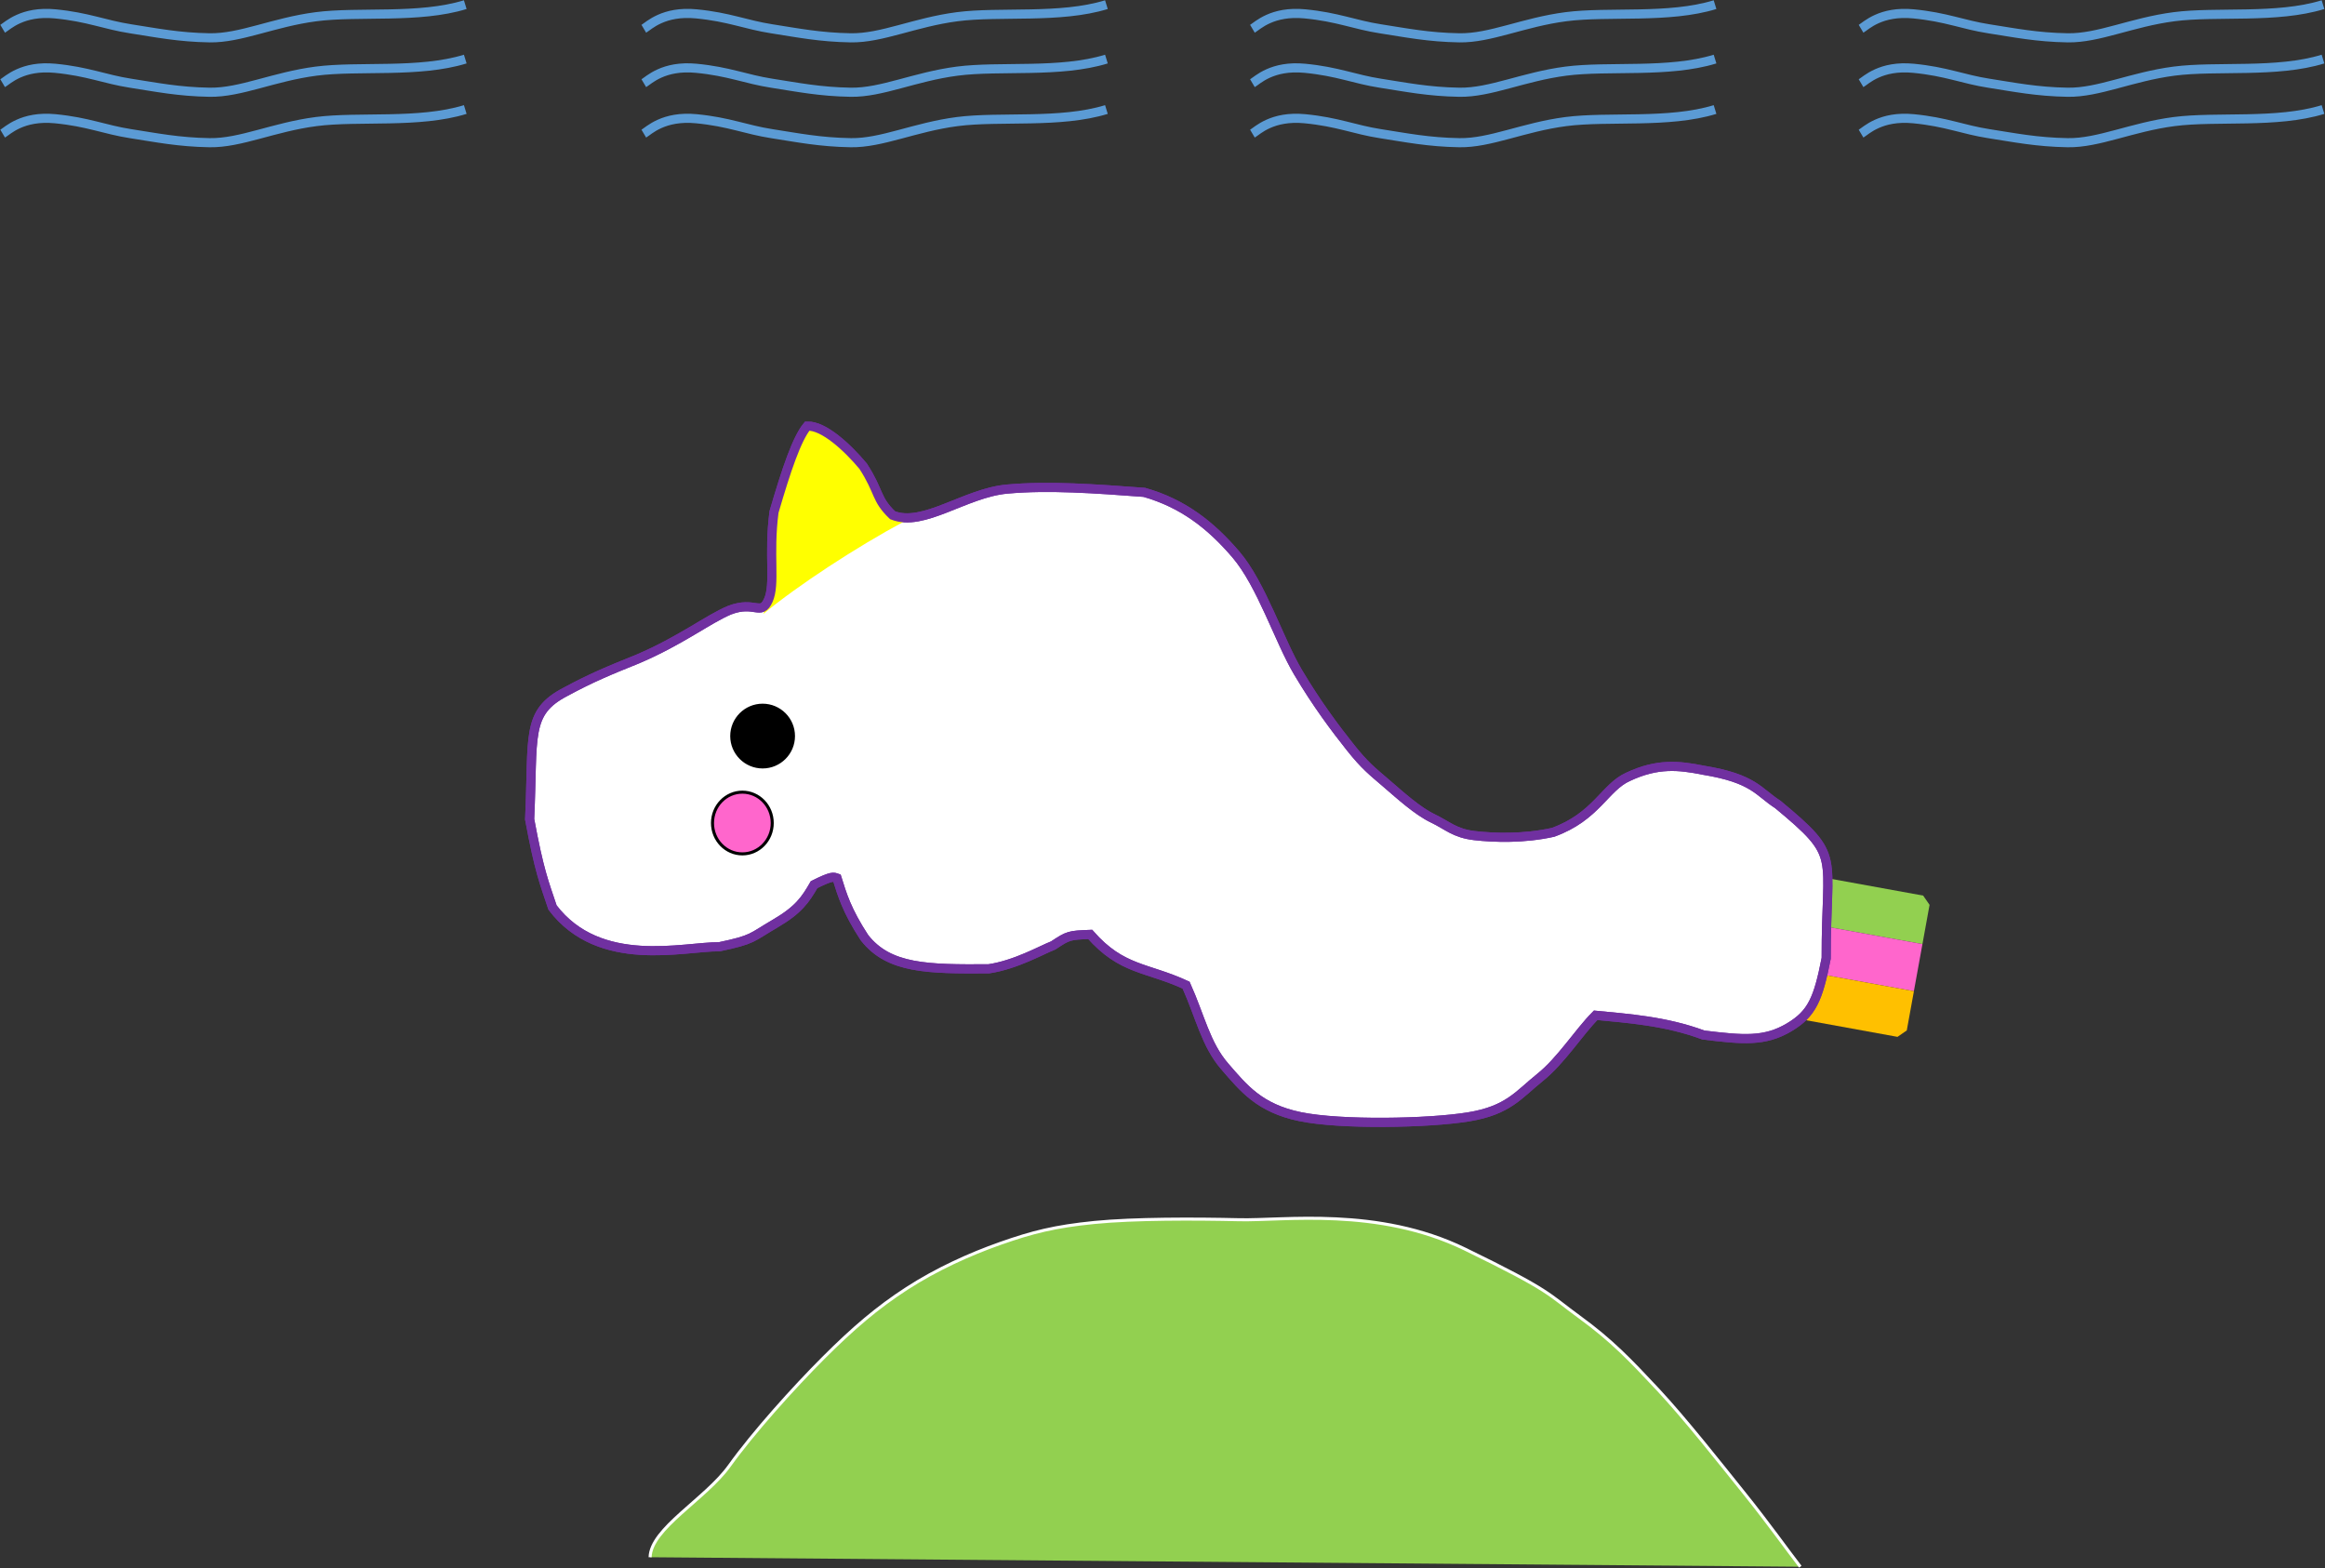
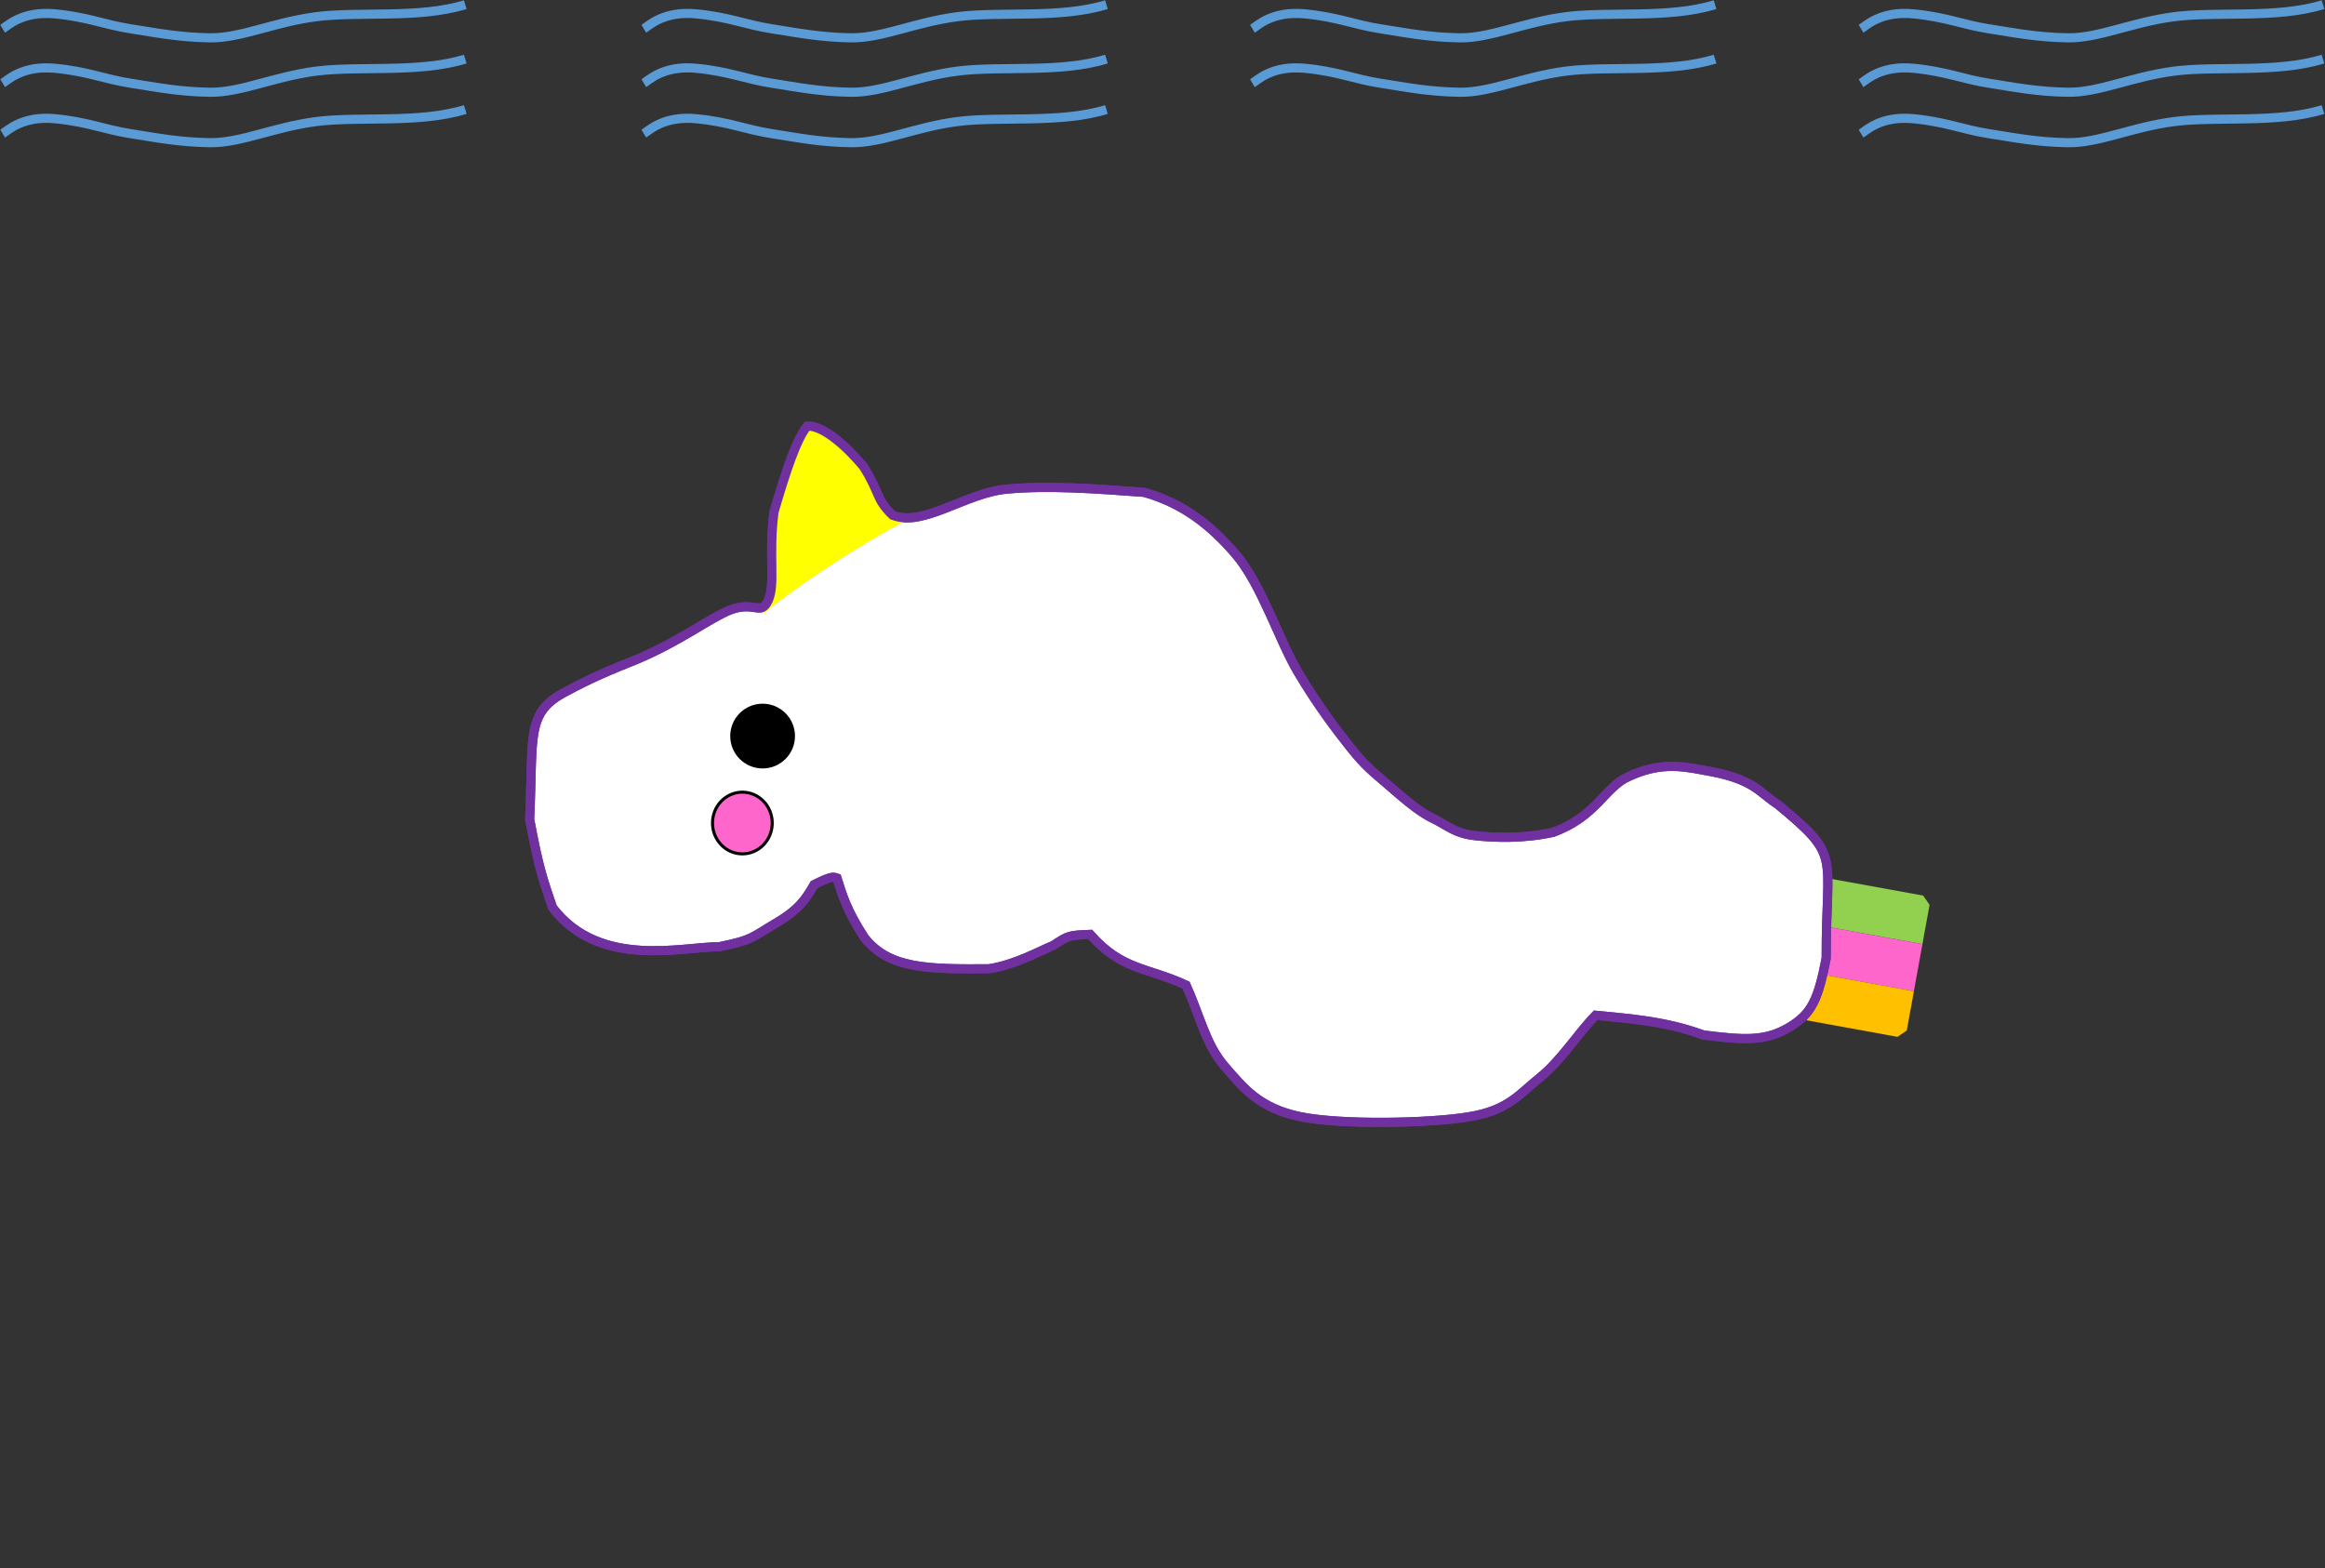
<svg xmlns="http://www.w3.org/2000/svg" width="3503" height="2363" xml:space="preserve" overflow="hidden">
  <rect width="100%" height="100%" fill="#333333" stroke="none" />
  <g transform="translate(-266 -131)">
-     <path d="M1245.5 2477.2C1246.47 2433.97 1329.04 2389.57 1364.87 2339.56 1400.69 2289.55 1461.79 2221.67 1506.32 2177.14 1550.85 2132.61 1587.53 2101.17 1632.06 2072.35 1676.59 2043.54 1726.36 2020.83 1773.51 2004.24 1820.67 1987.65 1855.03 1978.73 1914.97 1972.81 1974.91 1966.88 2066.15 1967.14 2133.17 1968.7 2200.19 1970.26 2341.84 1948.95 2473.14 2012.88 2604.45 2076.81 2597.32 2080.02 2645.75 2115.26 2694.17 2150.5 2722.21 2179.93 2763.7 2224.29 2805.19 2268.66 2858.87 2336.94 2894.68 2381.47 2930.48 2426.01 2959.76 2467.3 2978.5 2491.5" stroke="#FFFFFF" stroke-width="4.583" stroke-miterlimit="8" fill="#92D050" fill-rule="evenodd" />
    <path d="M3070 332.351C3077.63 327.807 3099.59 305.138 3148.9 309.878 3198.22 314.617 3223.57 326.334 3262.32 332.351 3301.06 338.369 3334.82 345.223 3381.37 345.983 3427.92 346.743 3477.53 322.506 3541.63 314.176 3605.74 305.845 3696.34 317.471 3766 296" stroke="#5B9BD5" stroke-width="13.75" stroke-miterlimit="8" fill="none" fill-rule="evenodd" />
    <path d="M3070 256.351C3077.63 251.807 3099.59 229.137 3148.9 233.877 3198.22 238.617 3223.57 250.333 3262.32 256.351 3301.06 262.369 3334.82 269.222 3381.37 269.983 3427.92 270.743 3477.53 246.506 3541.63 238.176 3605.74 229.845 3696.34 241.471 3766 220" stroke="#5B9BD5" stroke-width="13.75" stroke-miterlimit="8" fill="none" fill-rule="evenodd" />
    <path d="M3070 174.351C3077.63 169.807 3099.59 147.137 3148.9 151.877 3198.22 156.617 3223.57 168.333 3262.32 174.351 3301.06 180.369 3334.82 187.223 3381.37 187.983 3427.92 188.743 3477.53 164.506 3541.63 156.175 3605.74 147.845 3696.34 159.471 3766 138" stroke="#5B9BD5" stroke-width="13.75" stroke-miterlimit="8" fill="none" fill-rule="evenodd" />
-     <path d="M2153 332.351C2160.64 327.807 2182.63 305.138 2232.02 309.878 2281.4 314.617 2306.79 326.334 2345.59 332.351 2384.39 338.369 2418.2 345.223 2464.82 345.983 2511.44 346.743 2561.11 322.506 2625.31 314.176 2689.51 305.845 2780.24 317.471 2850 296" stroke="#5B9BD5" stroke-width="13.75" stroke-miterlimit="8" fill="none" fill-rule="evenodd" />
    <path d="M2153 256.351C2160.64 251.807 2182.63 229.137 2232.02 233.877 2281.4 238.617 2306.79 250.333 2345.59 256.351 2384.39 262.369 2418.2 269.222 2464.82 269.983 2511.44 270.743 2561.11 246.506 2625.31 238.176 2689.51 229.845 2780.24 241.471 2850 220" stroke="#5B9BD5" stroke-width="13.75" stroke-miterlimit="8" fill="none" fill-rule="evenodd" />
    <path d="M2153 174.351C2160.64 169.807 2182.63 147.137 2232.02 151.877 2281.4 156.617 2306.79 168.333 2345.59 174.351 2384.39 180.369 2418.2 187.223 2464.82 187.983 2511.44 188.743 2561.11 164.506 2625.31 156.175 2689.51 147.845 2780.24 159.471 2850 138" stroke="#5B9BD5" stroke-width="13.75" stroke-miterlimit="8" fill="none" fill-rule="evenodd" />
    <path d="M1236 332.351C1243.64 327.807 1265.63 305.138 1315.02 309.878 1364.4 314.617 1389.79 326.334 1428.59 332.351 1467.39 338.369 1501.2 345.223 1547.82 345.983 1594.44 346.743 1644.11 322.506 1708.31 314.176 1772.51 305.845 1863.24 317.471 1933 296" stroke="#5B9BD5" stroke-width="13.75" stroke-miterlimit="8" fill="none" fill-rule="evenodd" />
    <path d="M1236 256.351C1243.64 251.807 1265.63 229.137 1315.02 233.877 1364.4 238.617 1389.79 250.333 1428.59 256.351 1467.39 262.369 1501.2 269.222 1547.82 269.983 1594.44 270.743 1644.11 246.506 1708.31 238.176 1772.51 229.845 1863.24 241.471 1933 220" stroke="#5B9BD5" stroke-width="13.75" stroke-miterlimit="8" fill="none" fill-rule="evenodd" />
    <path d="M1236 174.351C1243.64 169.807 1265.63 147.137 1315.02 151.877 1364.4 156.617 1389.79 168.333 1428.59 174.351 1467.39 180.369 1501.2 187.223 1547.82 187.983 1594.44 188.743 1644.11 164.506 1708.31 156.175 1772.51 147.845 1863.24 159.471 1933 138" stroke="#5B9BD5" stroke-width="13.75" stroke-miterlimit="8" fill="none" fill-rule="evenodd" />
    <path d="M270 332.351C277.643 327.807 299.628 305.138 349.016 309.878 398.405 314.617 423.792 326.334 462.592 332.351 501.392 338.369 535.196 345.223 581.816 345.983 628.435 346.743 678.112 322.506 742.309 314.176 806.506 305.845 897.244 317.471 967 296" stroke="#5B9BD5" stroke-width="13.75" stroke-miterlimit="8" fill="none" fill-rule="evenodd" />
    <path d="M270 256.351C277.643 251.807 299.628 229.137 349.016 233.877 398.405 238.617 423.792 250.333 462.592 256.351 501.392 262.369 535.196 269.222 581.816 269.983 628.435 270.743 678.112 246.506 742.309 238.176 806.506 229.845 897.244 241.471 967 220" stroke="#5B9BD5" stroke-width="13.75" stroke-miterlimit="8" fill="none" fill-rule="evenodd" />
    <path d="M270 174.351C277.643 169.807 299.628 147.137 349.016 151.877 398.405 156.617 423.792 168.333 462.592 174.351 501.392 180.369 535.196 187.223 581.816 187.983 628.435 188.743 678.112 164.506 742.309 156.175 806.506 147.845 897.244 159.471 967 138" stroke="#5B9BD5" stroke-width="13.75" stroke-miterlimit="8" fill="none" fill-rule="evenodd" />
    <path d="M3016.32 1453.59 3163.54 1480.33 3173.21 1494.3 3162.48 1553.41 3003.43 1524.52Z" fill="#92D050" fill-rule="evenodd" />
    <path d="M3003.43 1524.52 3162.48 1553.41 3149.59 1624.35 2990.55 1595.46Z" fill="#FF66CC" fill-rule="evenodd" />
    <path d="M0 0 149.63 0 161.646 12.016 161.646 72.094 0 72.094Z" fill="#FFC000" fill-rule="evenodd" transform="matrix(0.984 0.179 0.179 -0.984 2977.66 1666.39)" />
    <path d="M1423.61 1035.35C1434.76 1010.69 1423.69 967.745 1432.18 902.367 1450.87 838.262 1466.61 791.916 1482.21 773.036 1506.92 771.737 1543.18 805.479 1566.46 833.413 1591.72 872.352 1584.87 882.434 1610.8 907.292 1657.12 925.779 1720 873.636 1783.21 867.89 1846.43 862.144 1916.24 867.344 1990.11 872.815 2047.58 889.232 2089.45 921.247 2128.04 966.395 2166.63 1011.54 2192.9 1095.27 2221.64 1143.71 2250.37 1192.14 2278.29 1229.08 2300.46 1256.99 2322.62 1284.9 2333.91 1293.32 2354.64 1311.16 2375.38 1329.01 2401.63 1352.96 2424.88 1364.07 2447.05 1374.65 2457.48 1386.47 2487.65 1389.97 2517.81 1393.46 2562.19 1394.72 2605.88 1385.04 2671.22 1361.35 2683.96 1316.91 2719.18 1301.31 2763.31 1280.62 2795.53 1284.07 2832.48 1291.46 2908.93 1303.95 2915.12 1324.21 2944.67 1343.09 3041.77 1423.66 3017.08 1414.84 3017.46 1574.83 3005.44 1636.08 2996.2 1658.25 2961.75 1678.77 2924.88 1700.74 2892.13 1697.67 2832.48 1690.41 2775.37 1669.13 2717.51 1665.31 2670.09 1660.69 2644.33 1686.65 2618.09 1728.93 2586.17 1754.44 2554.25 1779.94 2538.79 1803.89 2478.56 1813.71 2418.33 1823.54 2286 1826.05 2224.78 1813.37 2163.55 1800.69 2139.85 1770.65 2111.23 1737.63 2082.61 1704.61 2074.37 1662.59 2053.05 1615.26 1993.78 1587.86 1956.37 1593.19 1908.57 1538.83 1876.69 1540.12 1875.73 1540.23 1852.83 1555.45 1834.52 1562.6 1796.47 1584.53 1755.86 1590.63 1664.07 1591.22 1605.28 1590.87 1568.42 1543.68 1541.76 1502.86 1534.81 1478.77 1527.06 1454 1521.85 1452.16 1519.64 1450.26 1492.57 1463.85 1479.52 1486.35 1469.64 1501.64 1433.46 1522.78 1397.28 1543.92 1401.6 1546.55 1349.72 1557.43 1296.56 1556.84 1169.48 1591.92 1098.48 1498.32 1085.52 1459.49 1078.56 1443.73 1064 1365.34 1069.83 1238.54 1057.96 1204.56 1118.19 1173.26 1156.38 1152.56 1183.05 1141.52 1226.56 1124 1291.74 1096.29 1332.54 1063.99 1365.25 1050.3 1403.4 1035.61 1412.45 1060 1423.61 1035.35Z" stroke="#7030A0" stroke-width="13.75" stroke-miterlimit="8" fill="#FFFFFF" fill-rule="evenodd" />
    <path d="M1491.57 775.451C1468.33 781.513 1448.96 838.963 1436.37 885.721 1423.77 932.479 1430.93 1024.51 1416 1056 1468.87 1012.44 1555.58 955.599 1630 915.713 1583.4 901.431 1598.9 872.728 1575.82 849.351 1552.75 825.974 1514.81 769.39 1491.57 775.451Z" fill="#FFFF00" fill-rule="evenodd" />
    <path d="M1368.5 1240C1368.5 1214.32 1389.32 1193.5 1415 1193.5 1440.68 1193.5 1461.5 1214.32 1461.5 1240 1461.5 1265.68 1440.68 1286.5 1415 1286.5 1389.32 1286.5 1368.5 1265.68 1368.5 1240Z" stroke="#000000" stroke-width="4.583" stroke-miterlimit="8" fill-rule="evenodd" />
    <path d="M1429.5 1371C1429.5 1396.68 1409.35 1417.5 1384.5 1417.5 1359.65 1417.5 1339.5 1396.68 1339.5 1371 1339.5 1345.32 1359.65 1324.5 1384.5 1324.5 1409.35 1324.5 1429.5 1345.32 1429.5 1371Z" stroke="#000000" stroke-width="4.583" stroke-miterlimit="8" fill="#FF66CC" fill-rule="evenodd" />
    <path d="M1423.61 1035.35C1434.76 1010.69 1423.69 967.745 1432.18 902.367 1450.87 838.262 1466.61 791.916 1482.21 773.036 1506.92 771.737 1543.18 805.479 1566.46 833.413 1591.72 872.352 1584.87 882.434 1610.8 907.292 1657.12 925.779 1720 873.636 1783.21 867.89 1846.43 862.144 1916.24 867.344 1990.11 872.815 2047.58 889.232 2089.45 921.247 2128.04 966.395 2166.63 1011.54 2192.9 1095.27 2221.64 1143.71 2250.37 1192.14 2278.29 1229.08 2300.46 1256.99 2322.62 1284.9 2333.91 1293.32 2354.64 1311.16 2375.38 1329.01 2401.63 1352.96 2424.88 1364.07 2447.05 1374.65 2457.48 1386.47 2487.65 1389.97 2517.81 1393.46 2562.19 1394.72 2605.88 1385.04 2671.22 1361.35 2683.96 1316.91 2719.18 1301.31 2763.31 1280.62 2795.53 1284.07 2832.48 1291.46 2908.93 1303.95 2915.12 1324.21 2944.67 1343.09 3041.77 1423.66 3017.08 1414.84 3017.46 1574.83 3005.44 1636.08 2996.2 1658.25 2961.75 1678.77 2924.88 1700.74 2892.13 1697.67 2832.48 1690.41 2775.37 1669.13 2717.51 1665.31 2670.09 1660.69 2644.33 1686.65 2618.09 1728.93 2586.17 1754.44 2554.25 1779.94 2538.79 1803.89 2478.56 1813.71 2418.33 1823.54 2286 1826.05 2224.78 1813.37 2163.55 1800.69 2139.85 1770.65 2111.23 1737.63 2082.61 1704.61 2074.37 1662.59 2053.05 1615.26 1993.78 1587.86 1956.37 1593.19 1908.57 1538.83 1876.69 1540.12 1875.73 1540.23 1852.83 1555.45 1834.52 1562.6 1796.47 1584.53 1755.86 1590.63 1664.07 1591.22 1605.28 1590.87 1568.42 1543.68 1541.76 1502.86 1534.81 1478.77 1527.06 1454 1521.85 1452.16 1519.64 1450.26 1492.57 1463.85 1479.52 1486.35 1469.64 1501.64 1433.46 1522.78 1397.28 1543.92 1401.6 1546.55 1349.72 1557.43 1296.56 1556.84 1169.48 1591.92 1098.48 1498.32 1085.52 1459.49 1078.56 1443.73 1064 1365.34 1069.83 1238.54 1057.96 1204.56 1118.19 1173.26 1156.38 1152.56 1183.05 1141.52 1226.56 1124 1291.74 1096.29 1332.54 1063.99 1365.25 1050.3 1403.4 1035.61 1412.45 1060 1423.61 1035.35Z" stroke="#7030A0" stroke-width="13.75" stroke-miterlimit="8" fill="none" fill-rule="evenodd" />
  </g>
</svg>